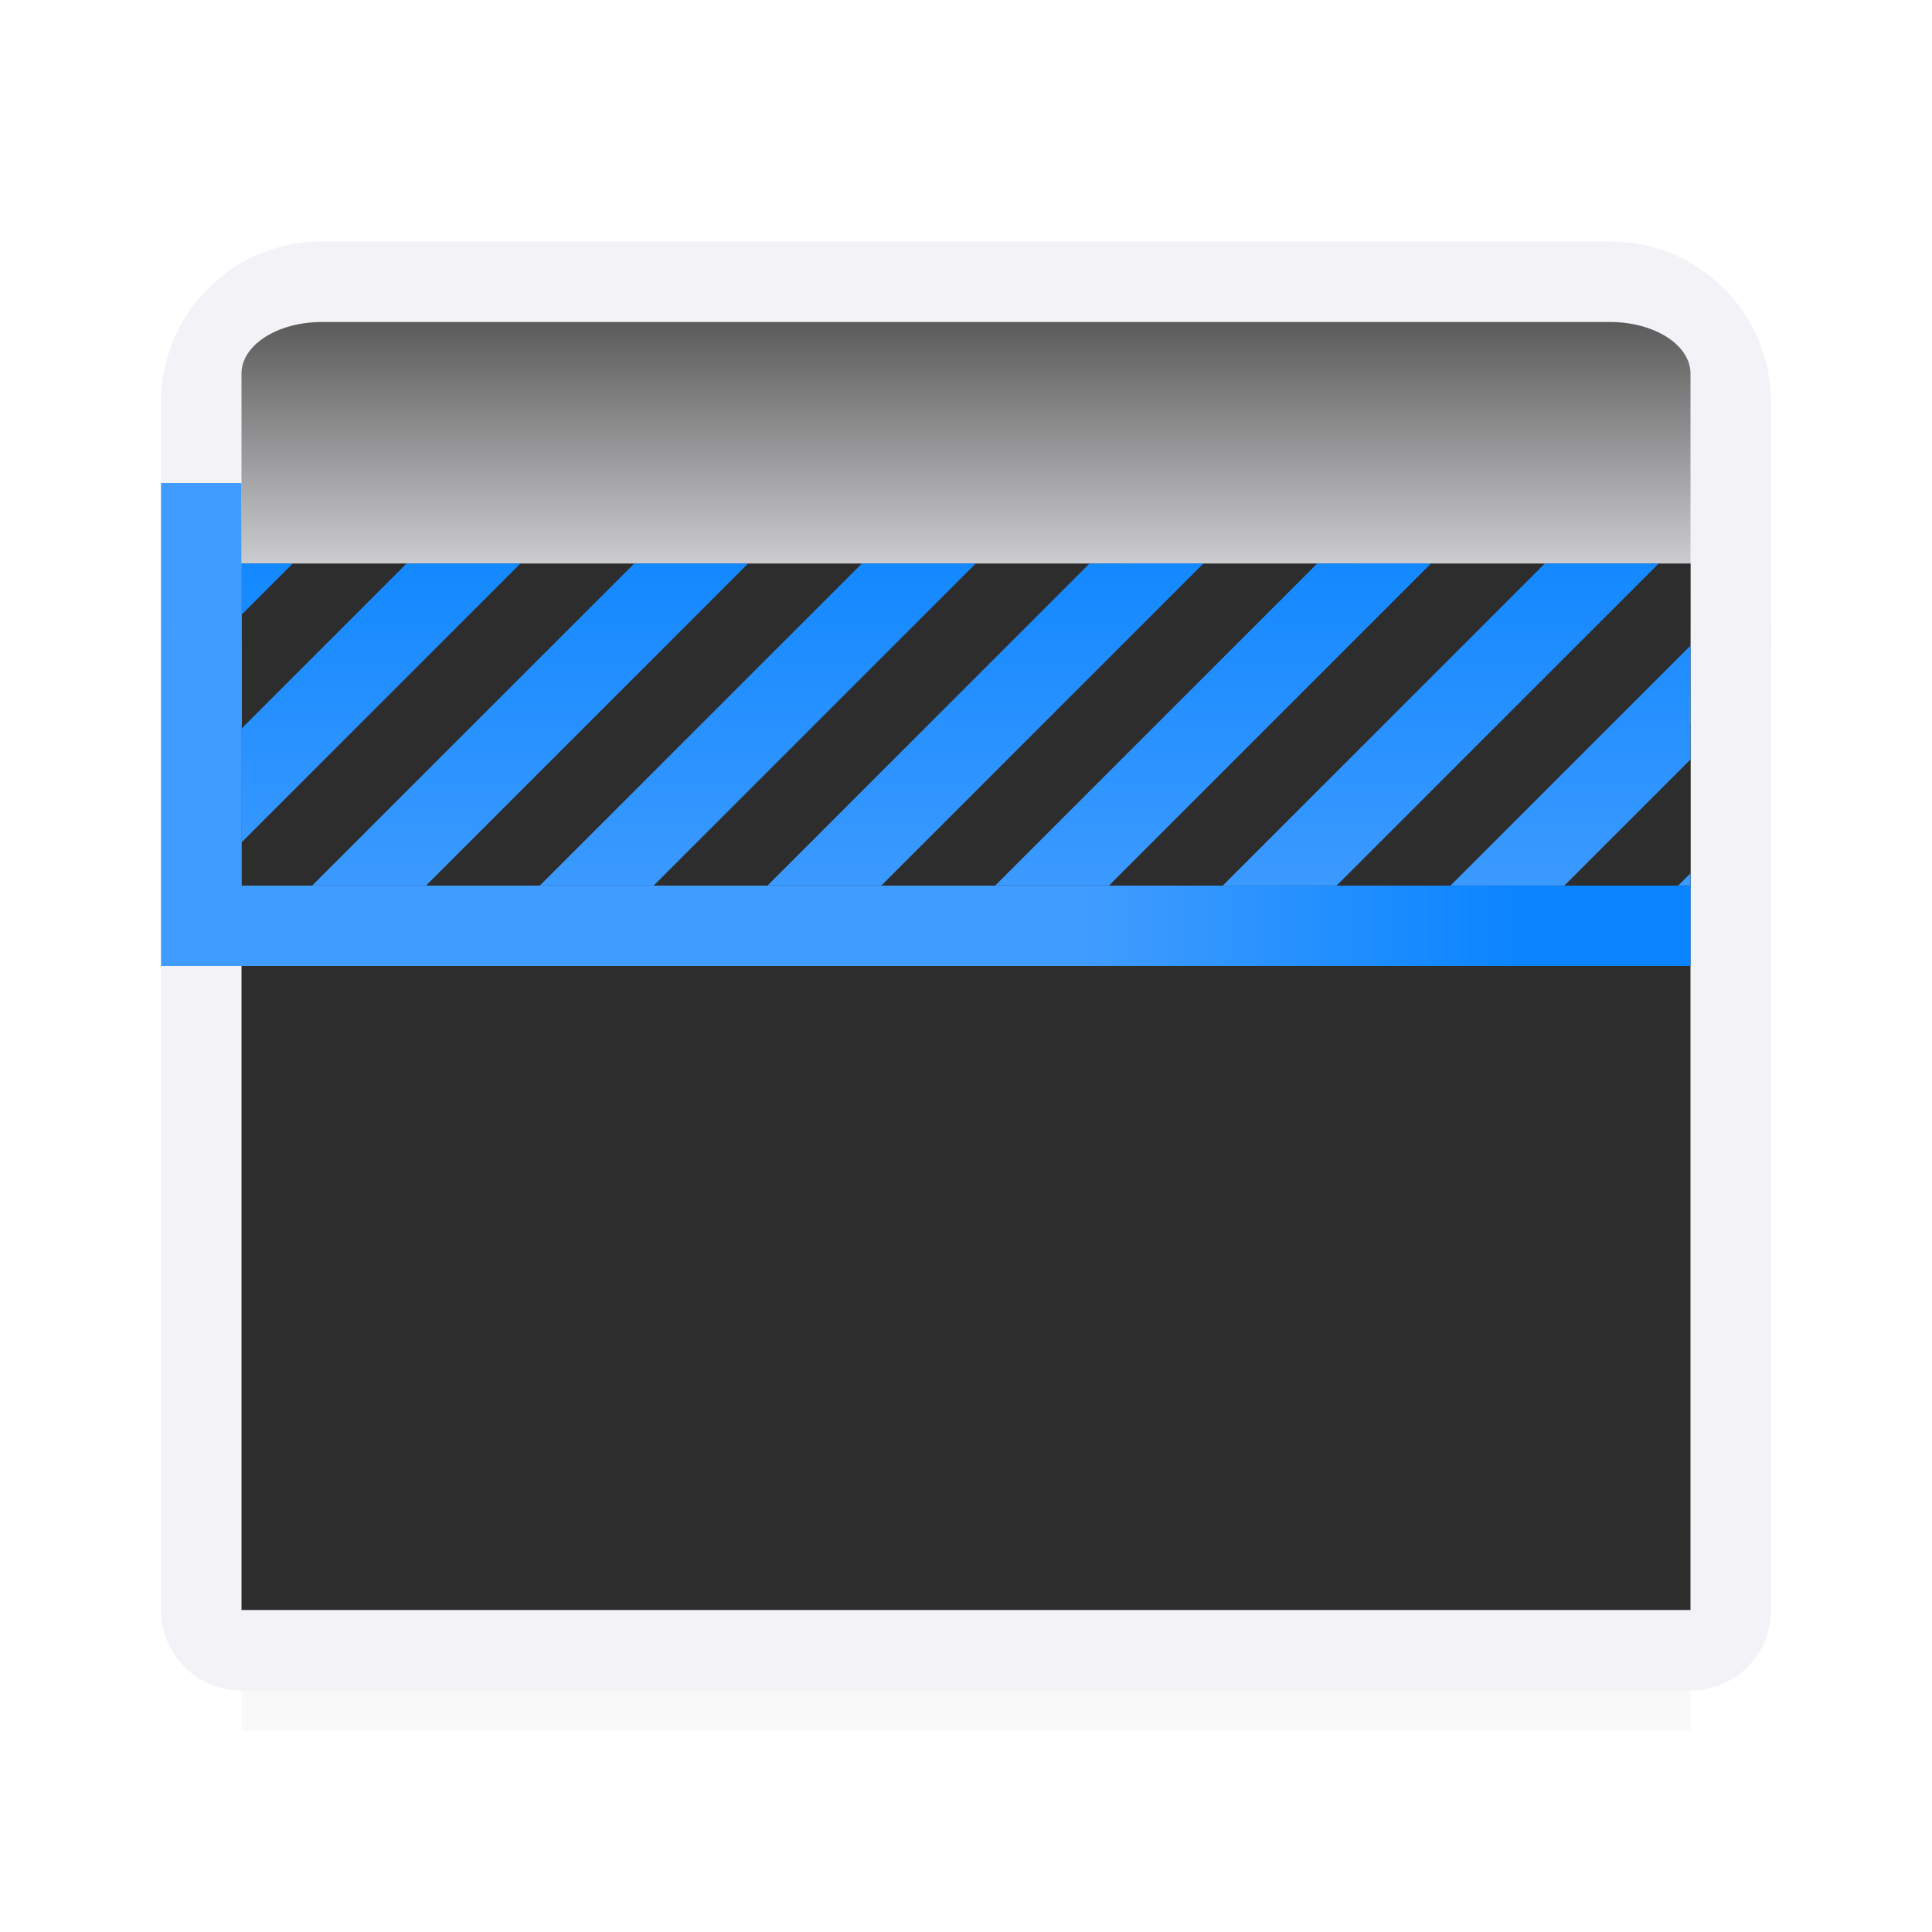
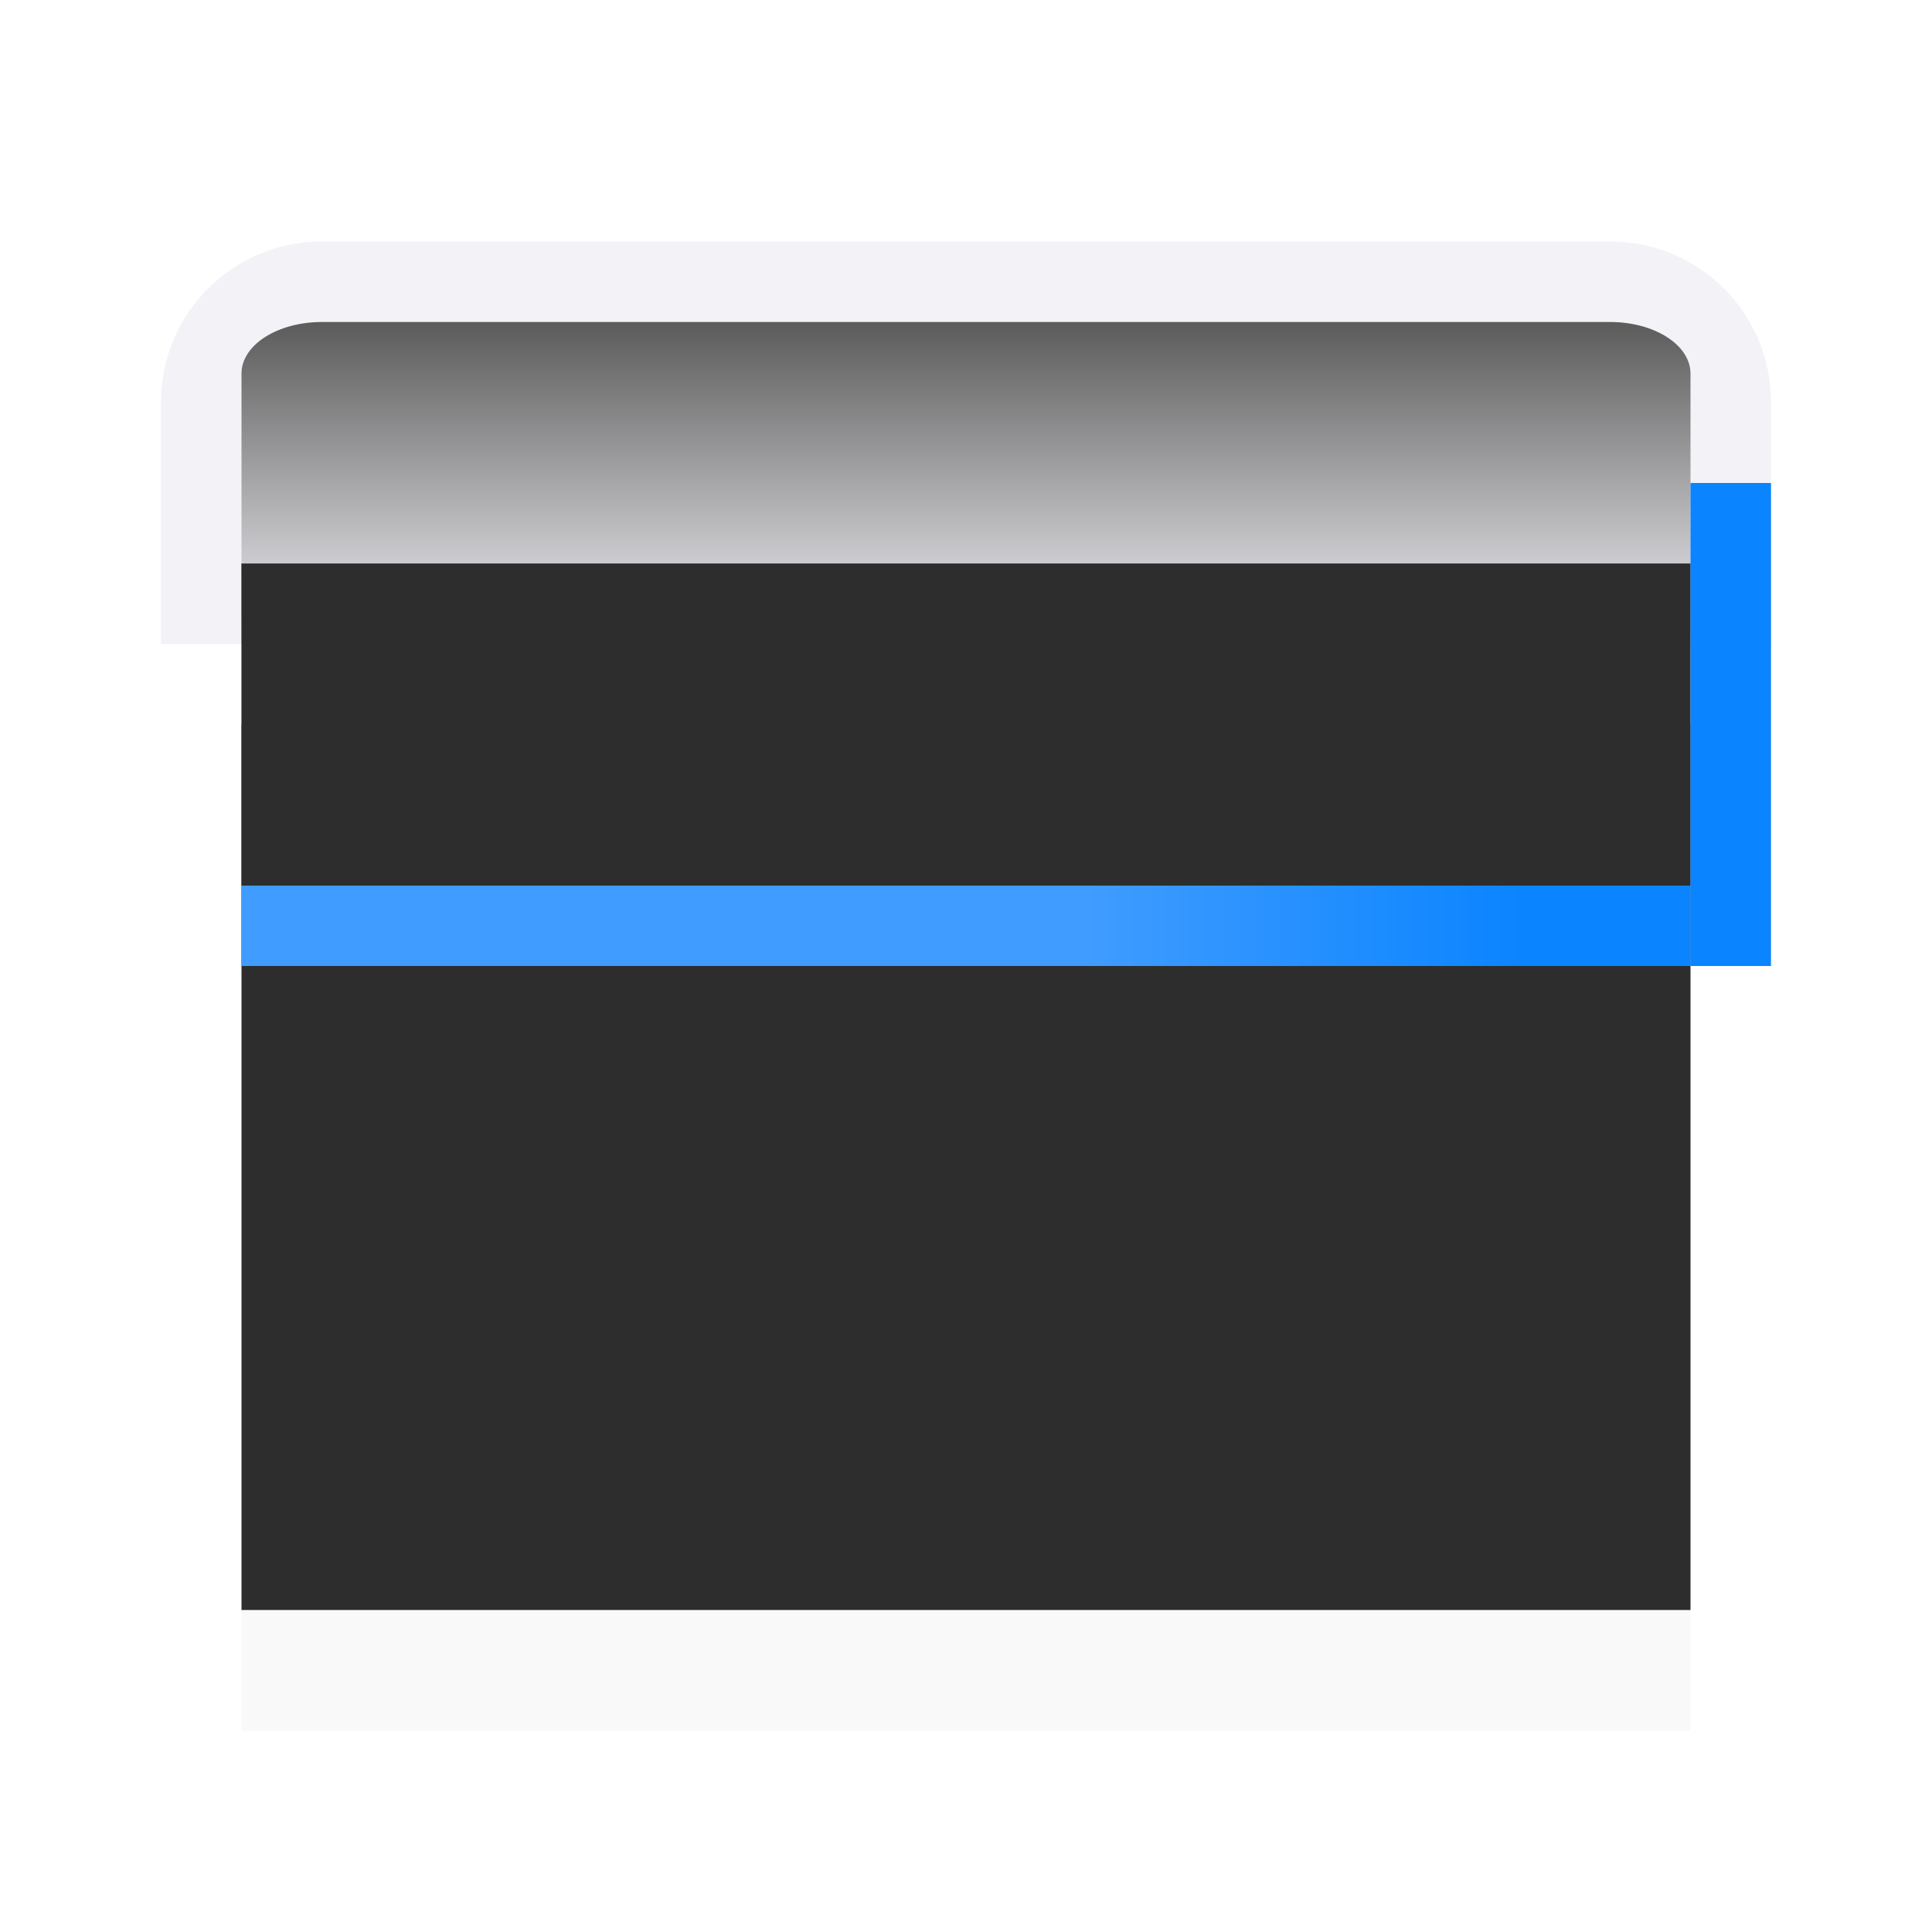
<svg xmlns="http://www.w3.org/2000/svg" xmlns:xlink="http://www.w3.org/1999/xlink" viewBox="0 0 24 24">
  <linearGradient id="a" gradientTransform="translate(0 .137)" gradientUnits="userSpaceOnUse" x1="4" x2="4" xlink:href="#e" y1="11.363" y2="5.863" />
  <linearGradient id="b" gradientUnits="userSpaceOnUse" x1="4" x2="4" xlink:href="#e" y1="11.5" y2="6" />
  <filter id="c" color-interpolation-filters="sRGB" height="1.095" width="1.097" x="-.049" y="-.047">
    <feGaussianBlur stdDeviation=".366" />
  </filter>
  <linearGradient id="d" gradientTransform="matrix(.583 0 0 .678 -21.75 10.466)" gradientUnits="userSpaceOnUse" x1="57.857" x2="57.857" y1="-9.537" y2="-3.638">
    <stop offset="0" stop-color="#5b5b5b" />
    <stop offset="1" stop-color="#f2f2f7" />
  </linearGradient>
  <linearGradient id="e" gradientTransform="matrix(0 1 -1 0 25 -1.008)" gradientUnits="userSpaceOnUse" x1="20.008" x2="13.008" y1="9" y2="9">
    <stop offset="0" stop-color="#409cff" />
    <stop offset="1" stop-color="#0a84ff" />
  </linearGradient>
  <path d="m3 18.941h18v2.559h-18z" filter="url(#c)" opacity=".15" stroke-width="1.015" />
  <path d="m4 3c-1.108 0-2 .892-2 2v3h20v-3c0-1.108-.892-2-2-2z" fill="#f2f2f7" />
-   <path d="m2 7.725v2.275 10c0 .554.446 1 1 1h18c.554 0 1-.446 1-1v-10-2.275h-1v2.275 10h-18v-10-2.275z" fill="#f2f2f7" />
  <path d="m3 7h18v13h-18z" fill="#2d2d2d" />
  <path d="m4 4c-.554 0-1 .286-1 .641v1.359.359 2.641h18v-2.641-.359-1.359c0-.355-.446-.641-1-.641z" fill="url(#d)" />
  <g fill="none">
    <path d="m4 3c-1.108 0-2 .892-2 2v1c0 .741.404 1.379 1 1.725v-.725-2.703-.297h13.461c.015-0.0.03-.008.045-.008.015 0 .03.007.045.008h4.449v.297 2.703.725c.596-.346 1-.984 1-1.725v-1c0-1.108-.892-2-2-2z" />
    <path d="m2 3h20v7h-20z" />
  </g>
  <path d="m21 11v1h-18v-1z" fill="url(#b)" stroke-width="1.279" />
  <path d="m3 8h18v1h-18z" fill="#f2f2f7" />
  <path d="m3 7h18v4h-18z" fill="#2d2d2d" />
-   <path d="m3 7v.637l.637-.637zm2.051 0-2.051 2.051v1.414l3.465-3.465zm2.828 0-4 4h1.414l4-4zm2.828 0-4 4h1.414l3.363-3.363.637-.637zm2.828 0-2.051 2.051-1.949 1.949h1.414l.535-.535 2.516-2.516.949-.949zm2.828 0-2.363 2.363-1.637 1.637h1.414l.223-.223 3.777-3.777zm2.828 0-4 4h1.414l4-4zm1.809 1.02-2.98 2.98h1.414l1.566-1.566zm0 2.828-.152.152h.152z" fill="url(#a)" />
  <g fill="url(#b)">
    <path d="m21 6v1h-18v-1z" stroke-width="1.279" />
-     <path d="m2 6h1v6h-1z" />
    <path d="m21 6h1v6h-1z" />
  </g>
</svg>